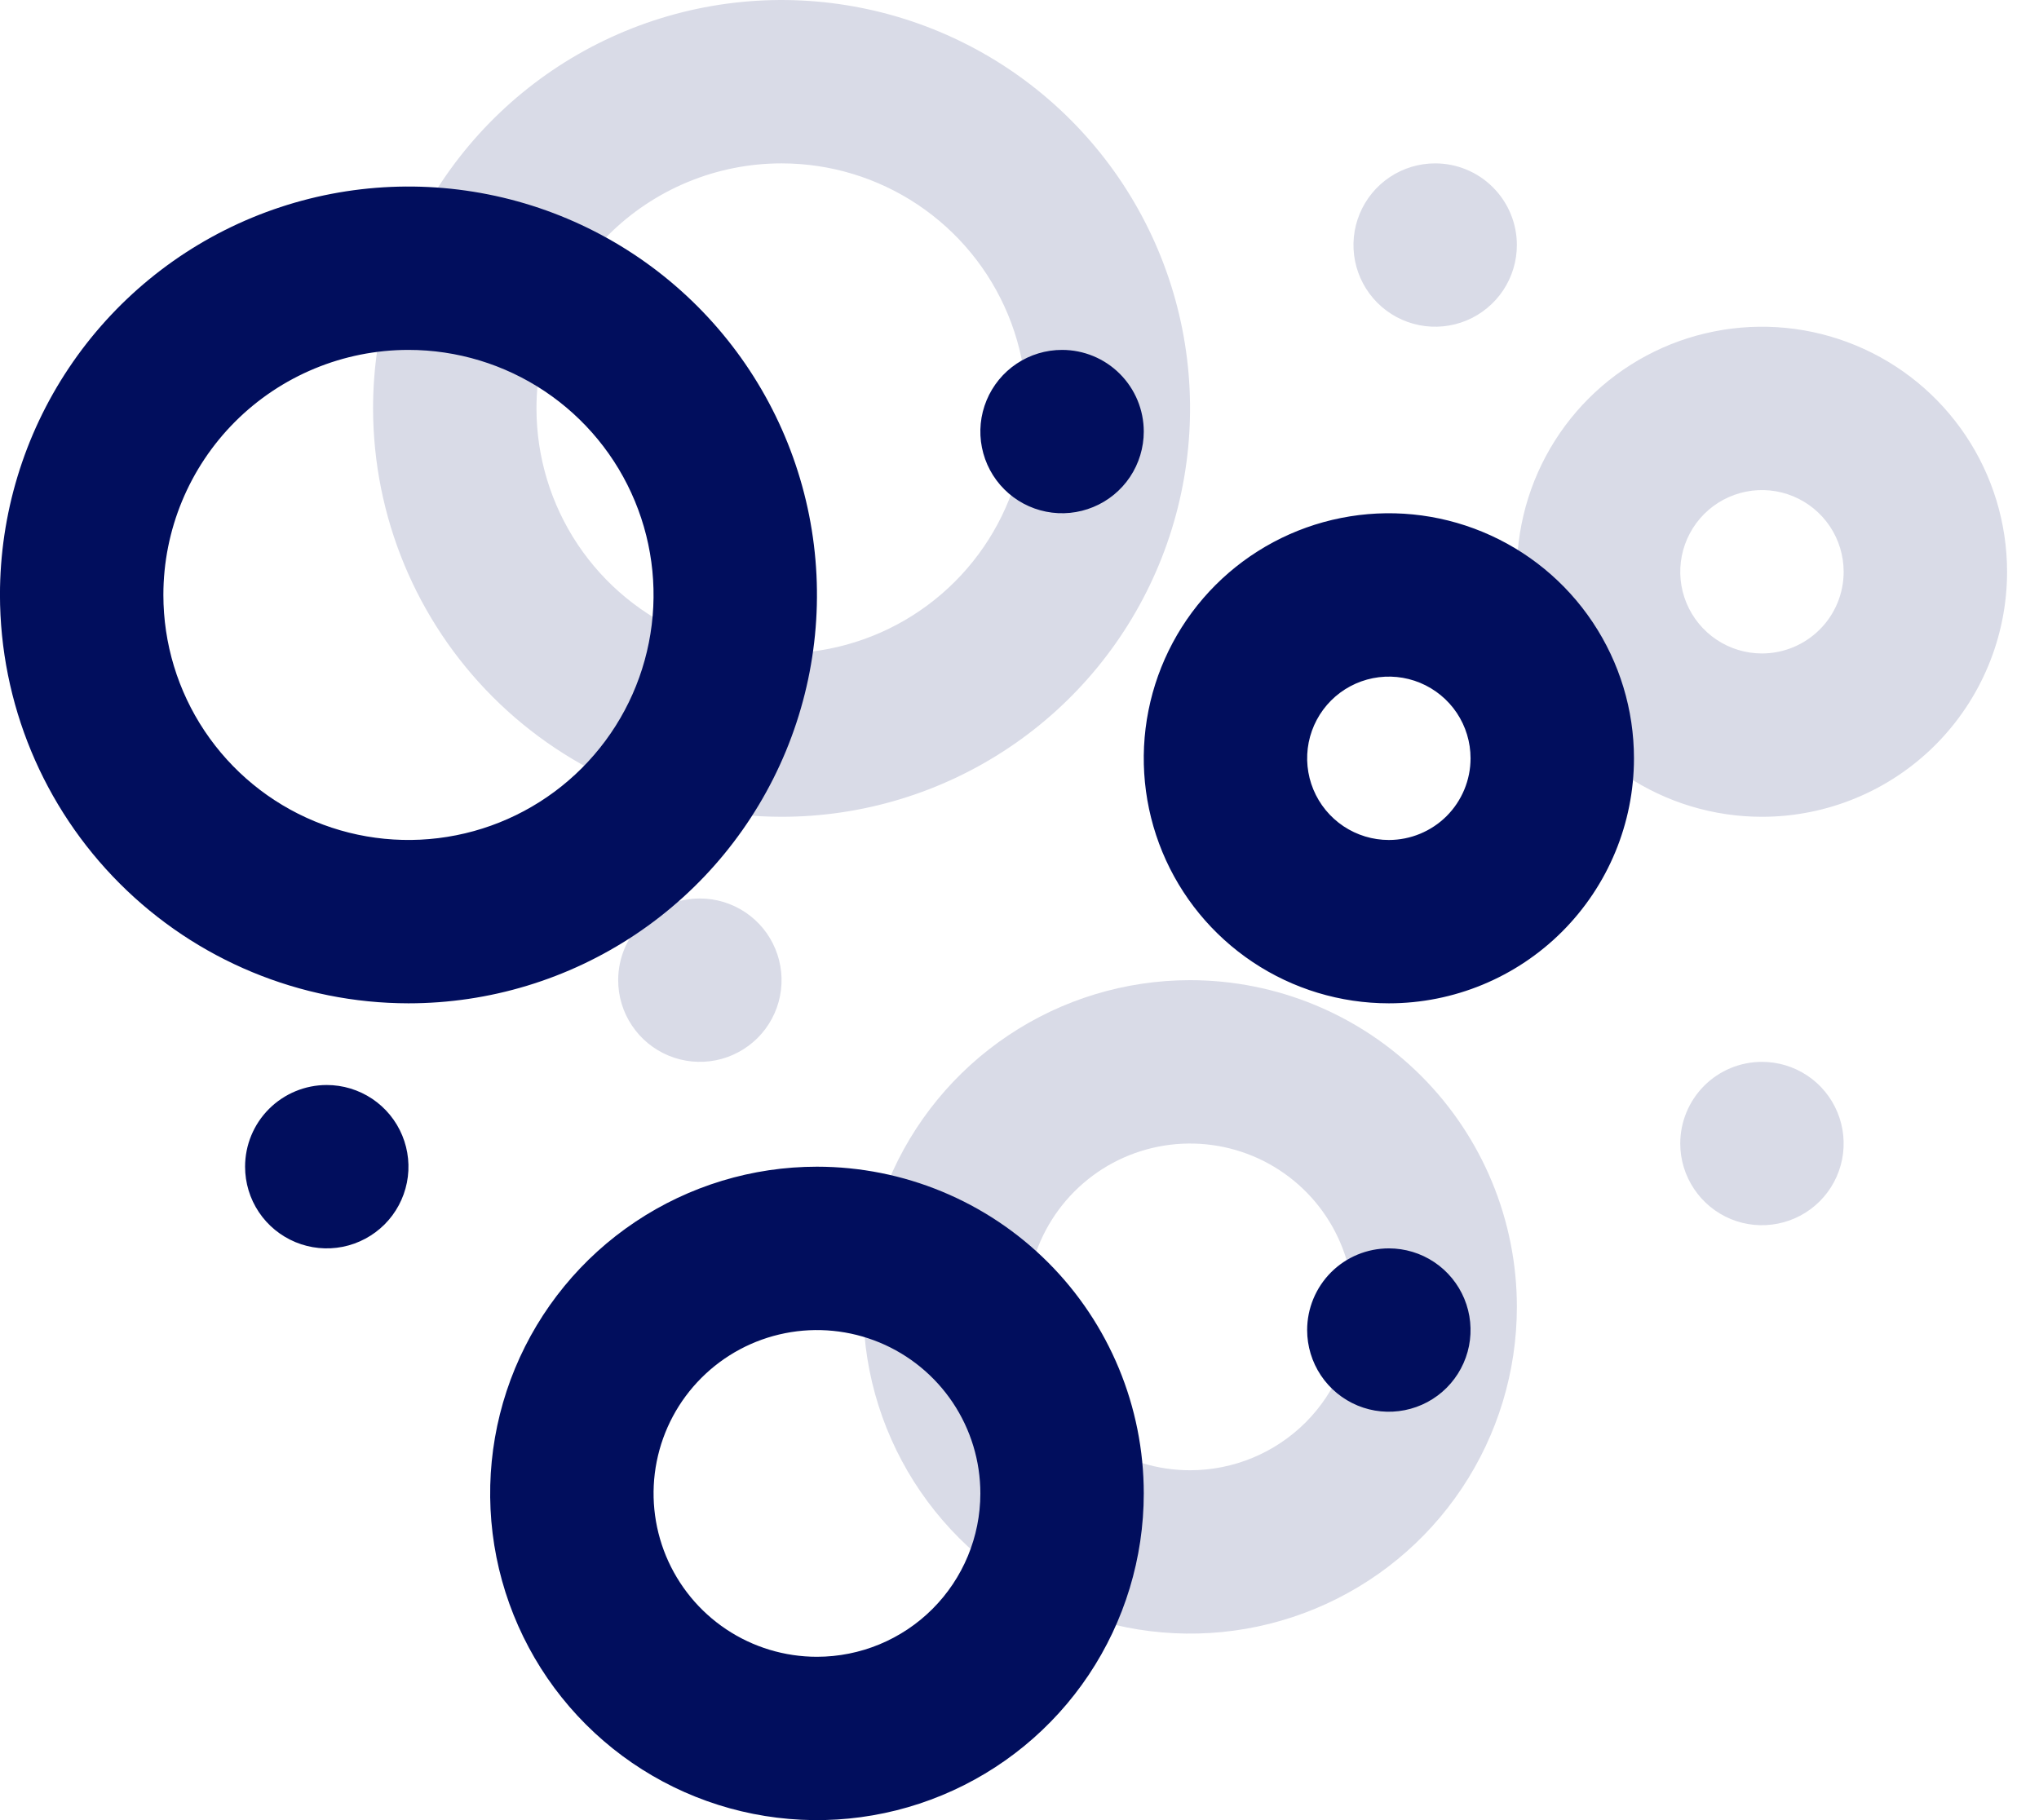
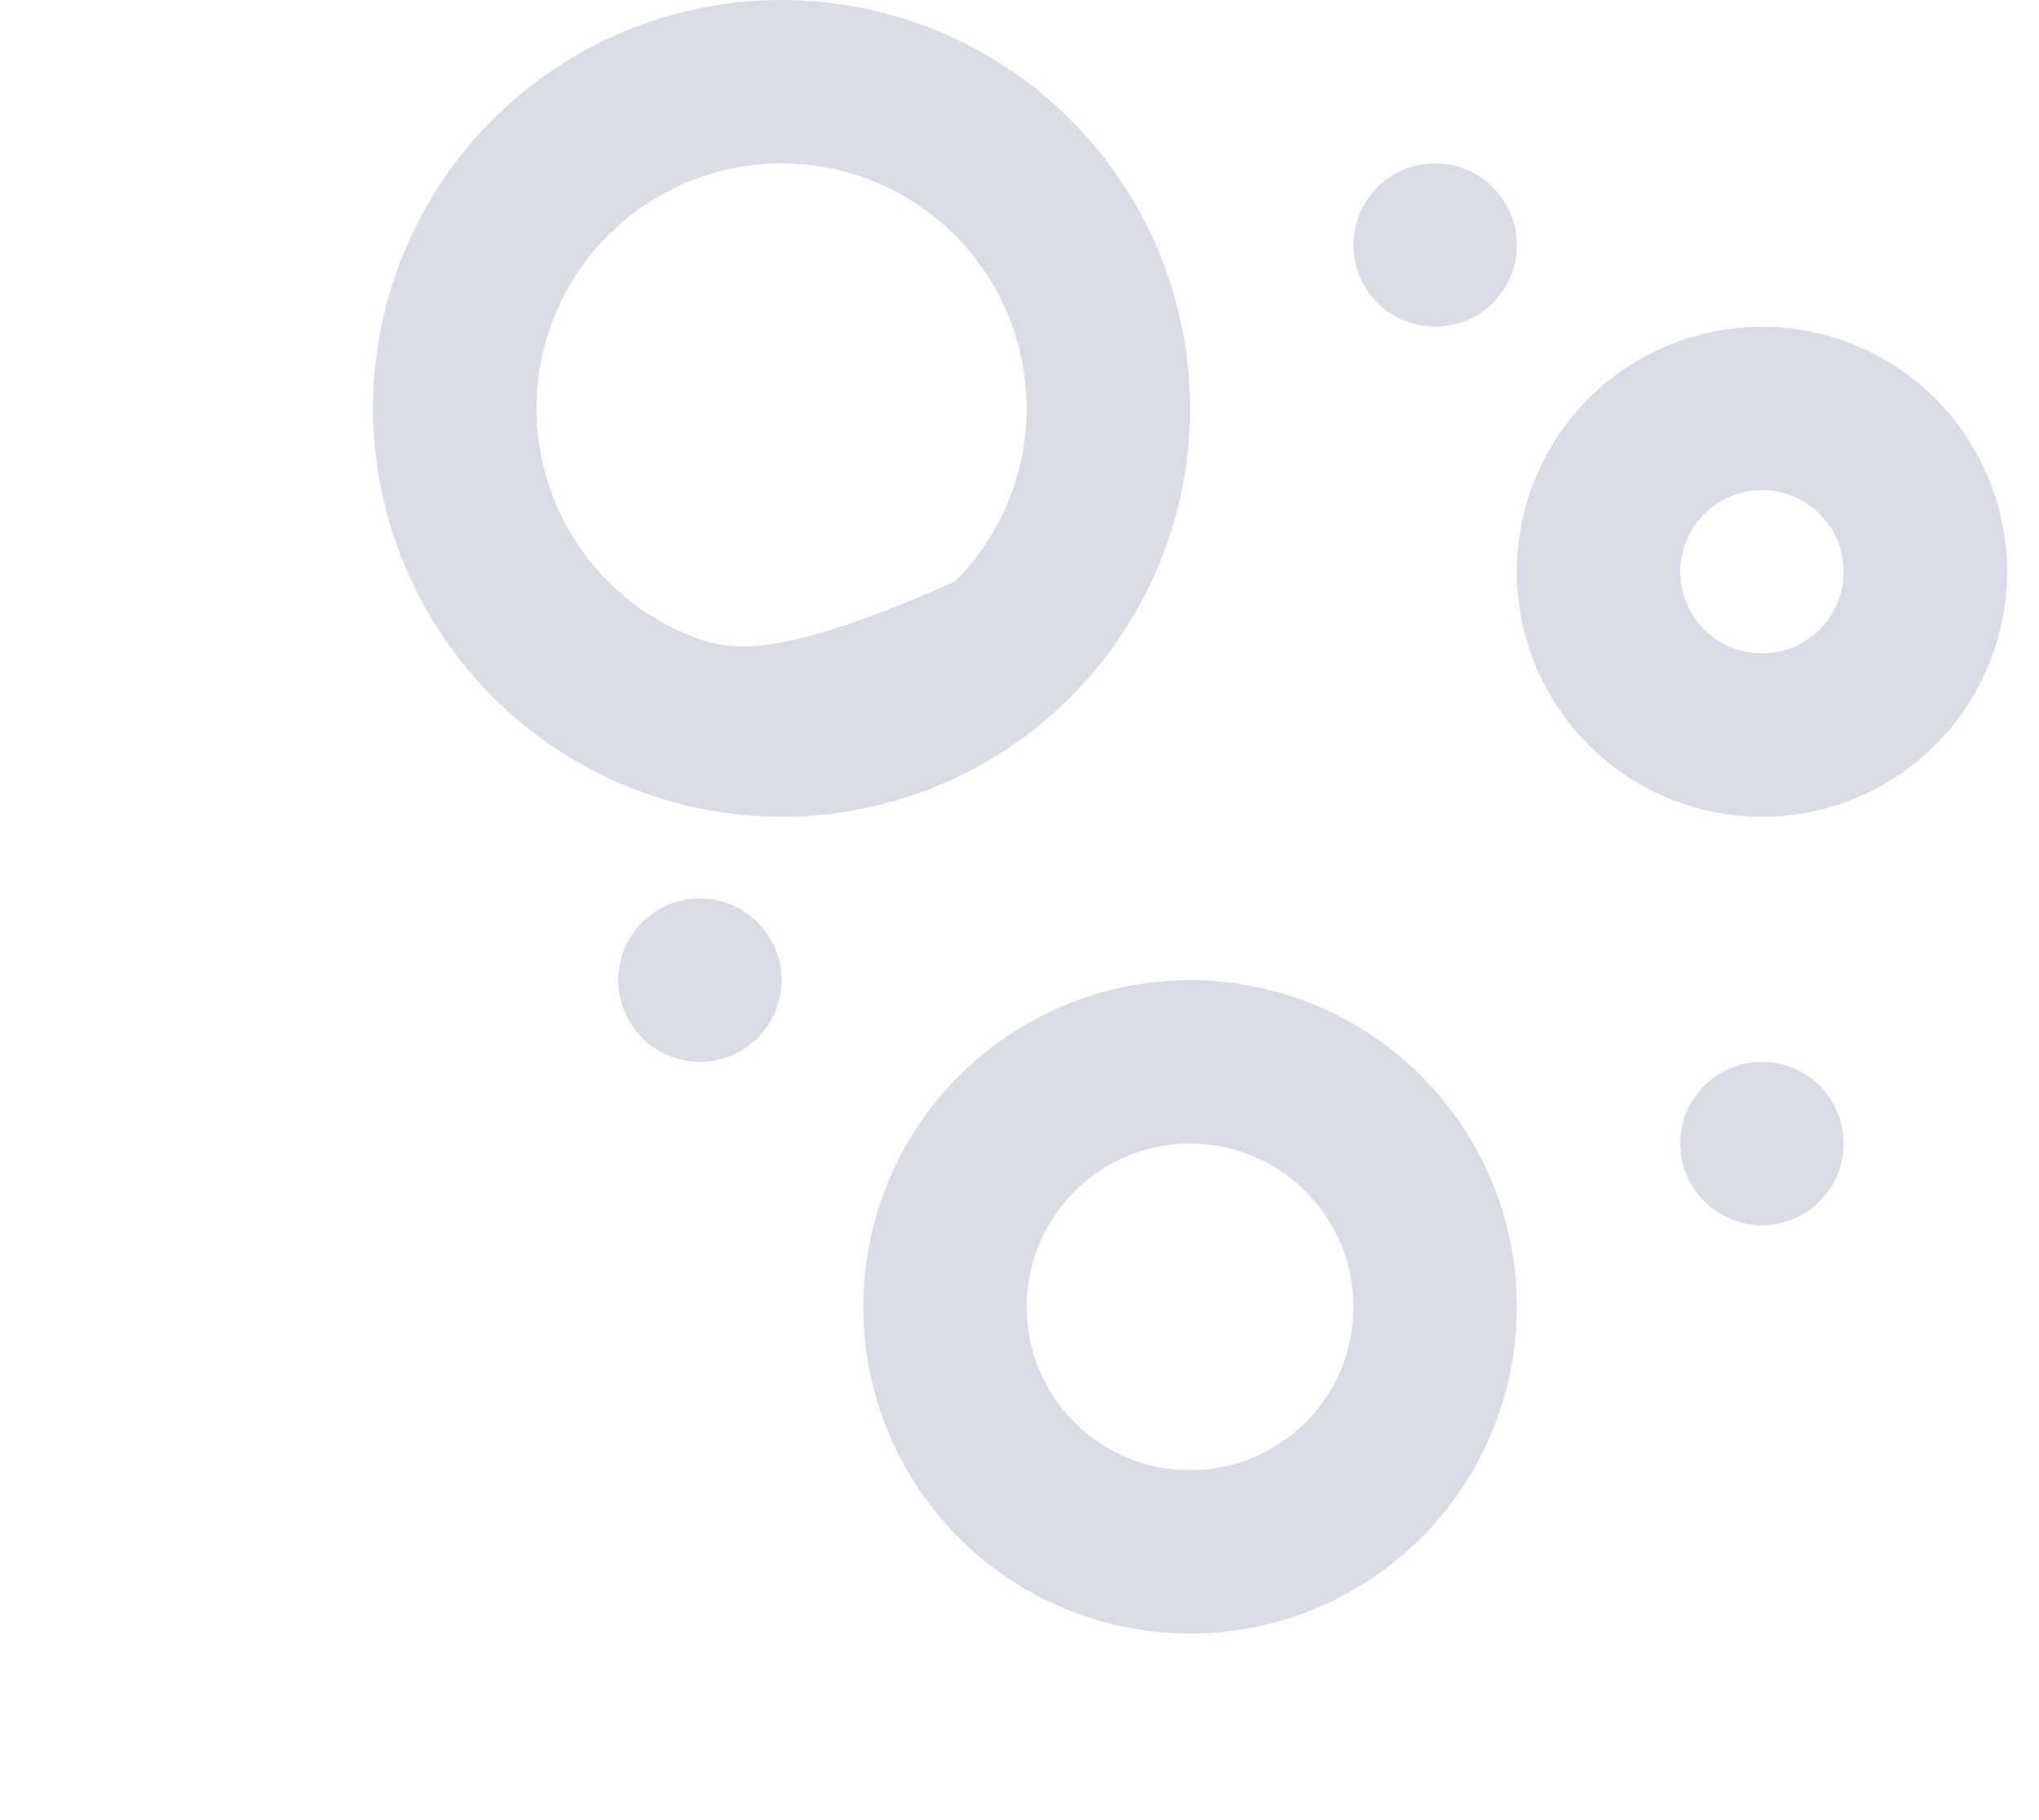
<svg xmlns="http://www.w3.org/2000/svg" width="56" height="50" viewBox="0 0 56 50" fill="none">
-   <path d="M21.465 22.438C23.684 22.438 25.853 21.78 27.698 20.547C29.543 19.315 30.981 17.563 31.83 15.512C32.679 13.463 32.902 11.207 32.469 9.03C32.036 6.854 30.967 4.855 29.398 3.286C27.829 1.717 25.83 0.648 23.654 0.216C21.478 -0.217 19.222 0.005 17.172 0.854C15.122 1.703 13.37 3.141 12.137 4.986C10.904 6.831 10.246 9 10.246 11.219C10.25 14.194 11.433 17.045 13.536 19.148C15.639 21.252 18.491 22.435 21.465 22.438ZM21.465 4.488C22.797 4.488 24.098 4.882 25.205 5.622C26.312 6.362 27.175 7.413 27.684 8.643C28.194 9.873 28.327 11.227 28.067 12.532C27.808 13.838 27.166 15.038 26.225 15.979C25.284 16.92 24.084 17.562 22.779 17.821C21.473 18.081 20.119 17.948 18.889 17.438C17.659 16.929 16.608 16.066 15.868 14.959C15.129 13.852 14.734 12.55 14.734 11.219C14.734 9.434 15.443 7.722 16.705 6.459C17.968 5.197 19.68 4.488 21.465 4.488ZM32.684 26.926C30.909 26.926 29.174 27.452 27.698 28.439C26.222 29.425 25.072 30.826 24.392 32.467C23.713 34.107 23.535 35.911 23.881 37.652C24.228 39.393 25.083 40.992 26.338 42.248C27.593 43.503 29.192 44.358 30.933 44.704C32.674 45.05 34.479 44.873 36.119 44.193C37.759 43.514 39.161 42.364 40.147 40.888C41.133 39.412 41.66 37.676 41.66 35.901C41.66 33.521 40.714 31.238 39.031 29.555C37.348 27.872 35.065 26.926 32.684 26.926ZM32.684 40.389C31.797 40.389 30.929 40.126 30.191 39.633C29.453 39.139 28.878 38.439 28.538 37.619C28.199 36.799 28.11 35.896 28.283 35.026C28.456 34.155 28.884 33.356 29.511 32.728C30.139 32.1 30.938 31.673 31.809 31.5C32.679 31.327 33.582 31.416 34.402 31.755C35.222 32.095 35.923 32.67 36.416 33.408C36.909 34.146 37.172 35.014 37.172 35.901C37.172 37.092 36.699 38.233 35.858 39.075C35.016 39.916 33.875 40.389 32.684 40.389ZM55.123 15.707C55.123 14.375 54.728 13.074 53.988 11.967C53.248 10.86 52.197 9.997 50.967 9.488C49.737 8.978 48.384 8.845 47.078 9.105C45.772 9.364 44.573 10.005 43.631 10.947C42.69 11.888 42.049 13.088 41.789 14.394C41.529 15.699 41.663 17.053 42.172 18.283C42.682 19.513 43.544 20.564 44.651 21.304C45.758 22.044 47.06 22.438 48.391 22.438C50.176 22.438 51.889 21.729 53.151 20.467C54.413 19.204 55.123 17.492 55.123 15.707ZM48.391 17.951C47.947 17.951 47.514 17.819 47.145 17.573C46.776 17.326 46.488 16.976 46.318 16.566C46.148 16.155 46.104 15.704 46.19 15.269C46.277 14.834 46.491 14.434 46.804 14.12C47.118 13.806 47.518 13.593 47.953 13.506C48.389 13.419 48.84 13.464 49.25 13.634C49.66 13.804 50.01 14.091 50.257 14.46C50.503 14.829 50.635 15.263 50.635 15.707C50.635 16.302 50.399 16.873 49.978 17.293C49.557 17.714 48.986 17.951 48.391 17.951ZM41.66 6.731C41.66 7.175 41.528 7.609 41.282 7.978C41.035 8.347 40.684 8.635 40.275 8.805C39.864 8.974 39.413 9.019 38.978 8.932C38.543 8.846 38.143 8.632 37.829 8.318C37.515 8.004 37.302 7.604 37.215 7.169C37.129 6.734 37.173 6.283 37.343 5.873C37.513 5.463 37.8 5.112 38.169 4.866C38.538 4.619 38.972 4.488 39.416 4.488C40.011 4.488 40.582 4.724 41.002 5.145C41.423 5.566 41.66 6.136 41.66 6.731ZM48.391 29.17C48.835 29.17 49.269 29.301 49.638 29.548C50.007 29.794 50.294 30.145 50.464 30.555C50.634 30.965 50.678 31.416 50.592 31.851C50.505 32.287 50.292 32.686 49.978 33C49.664 33.314 49.264 33.528 48.829 33.614C48.394 33.701 47.943 33.657 47.532 33.487C47.123 33.317 46.772 33.029 46.526 32.66C46.279 32.291 46.147 31.857 46.147 31.414C46.147 30.819 46.384 30.248 46.804 29.827C47.225 29.406 47.796 29.17 48.391 29.17ZM19.221 24.682C19.665 24.682 20.099 24.814 20.468 25.06C20.837 25.307 21.125 25.657 21.294 26.067C21.464 26.477 21.509 26.928 21.422 27.364C21.335 27.799 21.122 28.199 20.808 28.513C20.494 28.826 20.094 29.04 19.659 29.127C19.224 29.213 18.773 29.169 18.363 28.999C17.953 28.829 17.602 28.541 17.356 28.172C17.109 27.804 16.978 27.37 16.978 26.926C16.978 26.331 17.214 25.76 17.635 25.339C18.056 24.919 18.626 24.682 19.221 24.682Z" fill="#D9DBE7" />
-   <path d="M11.218 27.562C13.437 27.562 15.606 26.904 17.451 25.672C19.296 24.439 20.734 22.687 21.583 20.637C22.432 18.587 22.655 16.331 22.222 14.154C21.789 11.978 20.72 9.979 19.151 8.41C17.582 6.841 15.583 5.772 13.407 5.34C11.231 4.907 8.975 5.129 6.925 5.978C4.875 6.827 3.123 8.265 1.89 10.11C0.657 11.955 -0.001 14.124 -0.001 16.343C0.003 19.318 1.186 22.169 3.289 24.272C5.392 26.376 8.244 27.559 11.218 27.562ZM11.218 9.612C12.55 9.612 13.851 10.007 14.958 10.746C16.065 11.486 16.928 12.537 17.437 13.767C17.947 14.997 18.08 16.351 17.82 17.656C17.561 18.962 16.919 20.162 15.978 21.103C15.037 22.044 13.837 22.686 12.531 22.945C11.226 23.205 9.872 23.072 8.642 22.562C7.412 22.053 6.361 21.19 5.621 20.083C4.881 18.976 4.487 17.674 4.487 16.343C4.487 14.558 5.196 12.846 6.458 11.583C7.721 10.321 9.433 9.612 11.218 9.612ZM22.437 32.05C20.662 32.05 18.927 32.576 17.451 33.563C15.975 34.549 14.825 35.951 14.145 37.591C13.466 39.231 13.288 41.035 13.634 42.776C13.981 44.517 14.836 46.117 16.091 47.372C17.346 48.627 18.945 49.482 20.686 49.828C22.427 50.174 24.232 49.997 25.872 49.317C27.512 48.638 28.914 47.488 29.9 46.012C30.886 44.536 31.413 42.8 31.413 41.025C31.413 38.645 30.467 36.362 28.784 34.679C27.101 32.996 24.818 32.05 22.437 32.05ZM22.437 45.513C21.55 45.513 20.682 45.25 19.944 44.757C19.206 44.264 18.631 43.563 18.291 42.743C17.952 41.923 17.863 41.02 18.036 40.15C18.209 39.279 18.636 38.48 19.264 37.852C19.892 37.224 20.691 36.797 21.562 36.624C22.432 36.451 23.335 36.54 24.155 36.879C24.975 37.219 25.675 37.794 26.169 38.532C26.662 39.27 26.925 40.138 26.925 41.025C26.925 42.215 26.452 43.357 25.61 44.199C24.769 45.04 23.628 45.513 22.437 45.513ZM44.876 20.831C44.876 19.5 44.481 18.198 43.741 17.091C43.002 15.984 41.95 15.121 40.72 14.612C39.49 14.102 38.137 13.969 36.831 14.229C35.525 14.488 34.326 15.13 33.384 16.071C32.443 17.012 31.802 18.212 31.542 19.518C31.282 20.823 31.416 22.177 31.925 23.407C32.434 24.637 33.297 25.688 34.404 26.428C35.511 27.168 36.813 27.562 38.144 27.562C39.929 27.562 41.642 26.853 42.904 25.591C44.166 24.328 44.876 22.616 44.876 20.831ZM38.144 23.075C37.7 23.075 37.267 22.943 36.898 22.697C36.529 22.45 36.241 22.099 36.071 21.689C35.901 21.279 35.857 20.828 35.943 20.393C36.03 19.958 36.244 19.558 36.557 19.244C36.871 18.93 37.271 18.717 37.706 18.63C38.142 18.544 38.593 18.588 39.003 18.758C39.413 18.928 39.763 19.215 40.01 19.584C40.256 19.953 40.388 20.387 40.388 20.831C40.388 21.426 40.151 21.997 39.731 22.418C39.31 22.838 38.739 23.075 38.144 23.075ZM31.413 11.855C31.413 12.299 31.281 12.733 31.035 13.102C30.788 13.471 30.438 13.759 30.027 13.928C29.617 14.098 29.166 14.143 28.731 14.056C28.296 13.97 27.896 13.756 27.582 13.442C27.268 13.128 27.055 12.729 26.968 12.293C26.881 11.858 26.926 11.407 27.096 10.997C27.266 10.587 27.553 10.236 27.922 9.99C28.291 9.743 28.725 9.612 29.169 9.612C29.764 9.612 30.335 9.848 30.755 10.269C31.176 10.69 31.413 11.26 31.413 11.855ZM38.144 34.294C38.588 34.294 39.022 34.425 39.391 34.672C39.76 34.919 40.047 35.269 40.217 35.679C40.387 36.089 40.431 36.54 40.345 36.975C40.258 37.411 40.044 37.81 39.731 38.124C39.417 38.438 39.017 38.652 38.582 38.738C38.147 38.825 37.695 38.781 37.285 38.611C36.875 38.441 36.525 38.153 36.278 37.784C36.032 37.415 35.9 36.981 35.9 36.538C35.9 35.943 36.137 35.372 36.557 34.951C36.978 34.53 37.549 34.294 38.144 34.294ZM8.974 29.806C9.418 29.806 9.852 29.938 10.221 30.184C10.59 30.431 10.877 30.781 11.047 31.191C11.217 31.601 11.262 32.053 11.175 32.488C11.088 32.923 10.875 33.323 10.561 33.637C10.247 33.95 9.847 34.164 9.412 34.251C8.977 34.337 8.526 34.293 8.116 34.123C7.706 33.953 7.355 33.666 7.109 33.297C6.862 32.928 6.731 32.494 6.731 32.05C6.731 31.455 6.967 30.884 7.388 30.463C7.809 30.043 8.379 29.806 8.974 29.806Z" fill="#010E5D" />
+   <path d="M21.465 22.438C23.684 22.438 25.853 21.78 27.698 20.547C29.543 19.315 30.981 17.563 31.83 15.512C32.679 13.463 32.902 11.207 32.469 9.03C32.036 6.854 30.967 4.855 29.398 3.286C27.829 1.717 25.83 0.648 23.654 0.216C21.478 -0.217 19.222 0.005 17.172 0.854C15.122 1.703 13.37 3.141 12.137 4.986C10.904 6.831 10.246 9 10.246 11.219C10.25 14.194 11.433 17.045 13.536 19.148C15.639 21.252 18.491 22.435 21.465 22.438ZM21.465 4.488C22.797 4.488 24.098 4.882 25.205 5.622C26.312 6.362 27.175 7.413 27.684 8.643C28.194 9.873 28.327 11.227 28.067 12.532C27.808 13.838 27.166 15.038 26.225 15.979C21.473 18.081 20.119 17.948 18.889 17.438C17.659 16.929 16.608 16.066 15.868 14.959C15.129 13.852 14.734 12.55 14.734 11.219C14.734 9.434 15.443 7.722 16.705 6.459C17.968 5.197 19.68 4.488 21.465 4.488ZM32.684 26.926C30.909 26.926 29.174 27.452 27.698 28.439C26.222 29.425 25.072 30.826 24.392 32.467C23.713 34.107 23.535 35.911 23.881 37.652C24.228 39.393 25.083 40.992 26.338 42.248C27.593 43.503 29.192 44.358 30.933 44.704C32.674 45.05 34.479 44.873 36.119 44.193C37.759 43.514 39.161 42.364 40.147 40.888C41.133 39.412 41.66 37.676 41.66 35.901C41.66 33.521 40.714 31.238 39.031 29.555C37.348 27.872 35.065 26.926 32.684 26.926ZM32.684 40.389C31.797 40.389 30.929 40.126 30.191 39.633C29.453 39.139 28.878 38.439 28.538 37.619C28.199 36.799 28.11 35.896 28.283 35.026C28.456 34.155 28.884 33.356 29.511 32.728C30.139 32.1 30.938 31.673 31.809 31.5C32.679 31.327 33.582 31.416 34.402 31.755C35.222 32.095 35.923 32.67 36.416 33.408C36.909 34.146 37.172 35.014 37.172 35.901C37.172 37.092 36.699 38.233 35.858 39.075C35.016 39.916 33.875 40.389 32.684 40.389ZM55.123 15.707C55.123 14.375 54.728 13.074 53.988 11.967C53.248 10.86 52.197 9.997 50.967 9.488C49.737 8.978 48.384 8.845 47.078 9.105C45.772 9.364 44.573 10.005 43.631 10.947C42.69 11.888 42.049 13.088 41.789 14.394C41.529 15.699 41.663 17.053 42.172 18.283C42.682 19.513 43.544 20.564 44.651 21.304C45.758 22.044 47.06 22.438 48.391 22.438C50.176 22.438 51.889 21.729 53.151 20.467C54.413 19.204 55.123 17.492 55.123 15.707ZM48.391 17.951C47.947 17.951 47.514 17.819 47.145 17.573C46.776 17.326 46.488 16.976 46.318 16.566C46.148 16.155 46.104 15.704 46.19 15.269C46.277 14.834 46.491 14.434 46.804 14.12C47.118 13.806 47.518 13.593 47.953 13.506C48.389 13.419 48.84 13.464 49.25 13.634C49.66 13.804 50.01 14.091 50.257 14.46C50.503 14.829 50.635 15.263 50.635 15.707C50.635 16.302 50.399 16.873 49.978 17.293C49.557 17.714 48.986 17.951 48.391 17.951ZM41.66 6.731C41.66 7.175 41.528 7.609 41.282 7.978C41.035 8.347 40.684 8.635 40.275 8.805C39.864 8.974 39.413 9.019 38.978 8.932C38.543 8.846 38.143 8.632 37.829 8.318C37.515 8.004 37.302 7.604 37.215 7.169C37.129 6.734 37.173 6.283 37.343 5.873C37.513 5.463 37.8 5.112 38.169 4.866C38.538 4.619 38.972 4.488 39.416 4.488C40.011 4.488 40.582 4.724 41.002 5.145C41.423 5.566 41.66 6.136 41.66 6.731ZM48.391 29.17C48.835 29.17 49.269 29.301 49.638 29.548C50.007 29.794 50.294 30.145 50.464 30.555C50.634 30.965 50.678 31.416 50.592 31.851C50.505 32.287 50.292 32.686 49.978 33C49.664 33.314 49.264 33.528 48.829 33.614C48.394 33.701 47.943 33.657 47.532 33.487C47.123 33.317 46.772 33.029 46.526 32.66C46.279 32.291 46.147 31.857 46.147 31.414C46.147 30.819 46.384 30.248 46.804 29.827C47.225 29.406 47.796 29.17 48.391 29.17ZM19.221 24.682C19.665 24.682 20.099 24.814 20.468 25.06C20.837 25.307 21.125 25.657 21.294 26.067C21.464 26.477 21.509 26.928 21.422 27.364C21.335 27.799 21.122 28.199 20.808 28.513C20.494 28.826 20.094 29.04 19.659 29.127C19.224 29.213 18.773 29.169 18.363 28.999C17.953 28.829 17.602 28.541 17.356 28.172C17.109 27.804 16.978 27.37 16.978 26.926C16.978 26.331 17.214 25.76 17.635 25.339C18.056 24.919 18.626 24.682 19.221 24.682Z" fill="#D9DBE7" />
</svg>